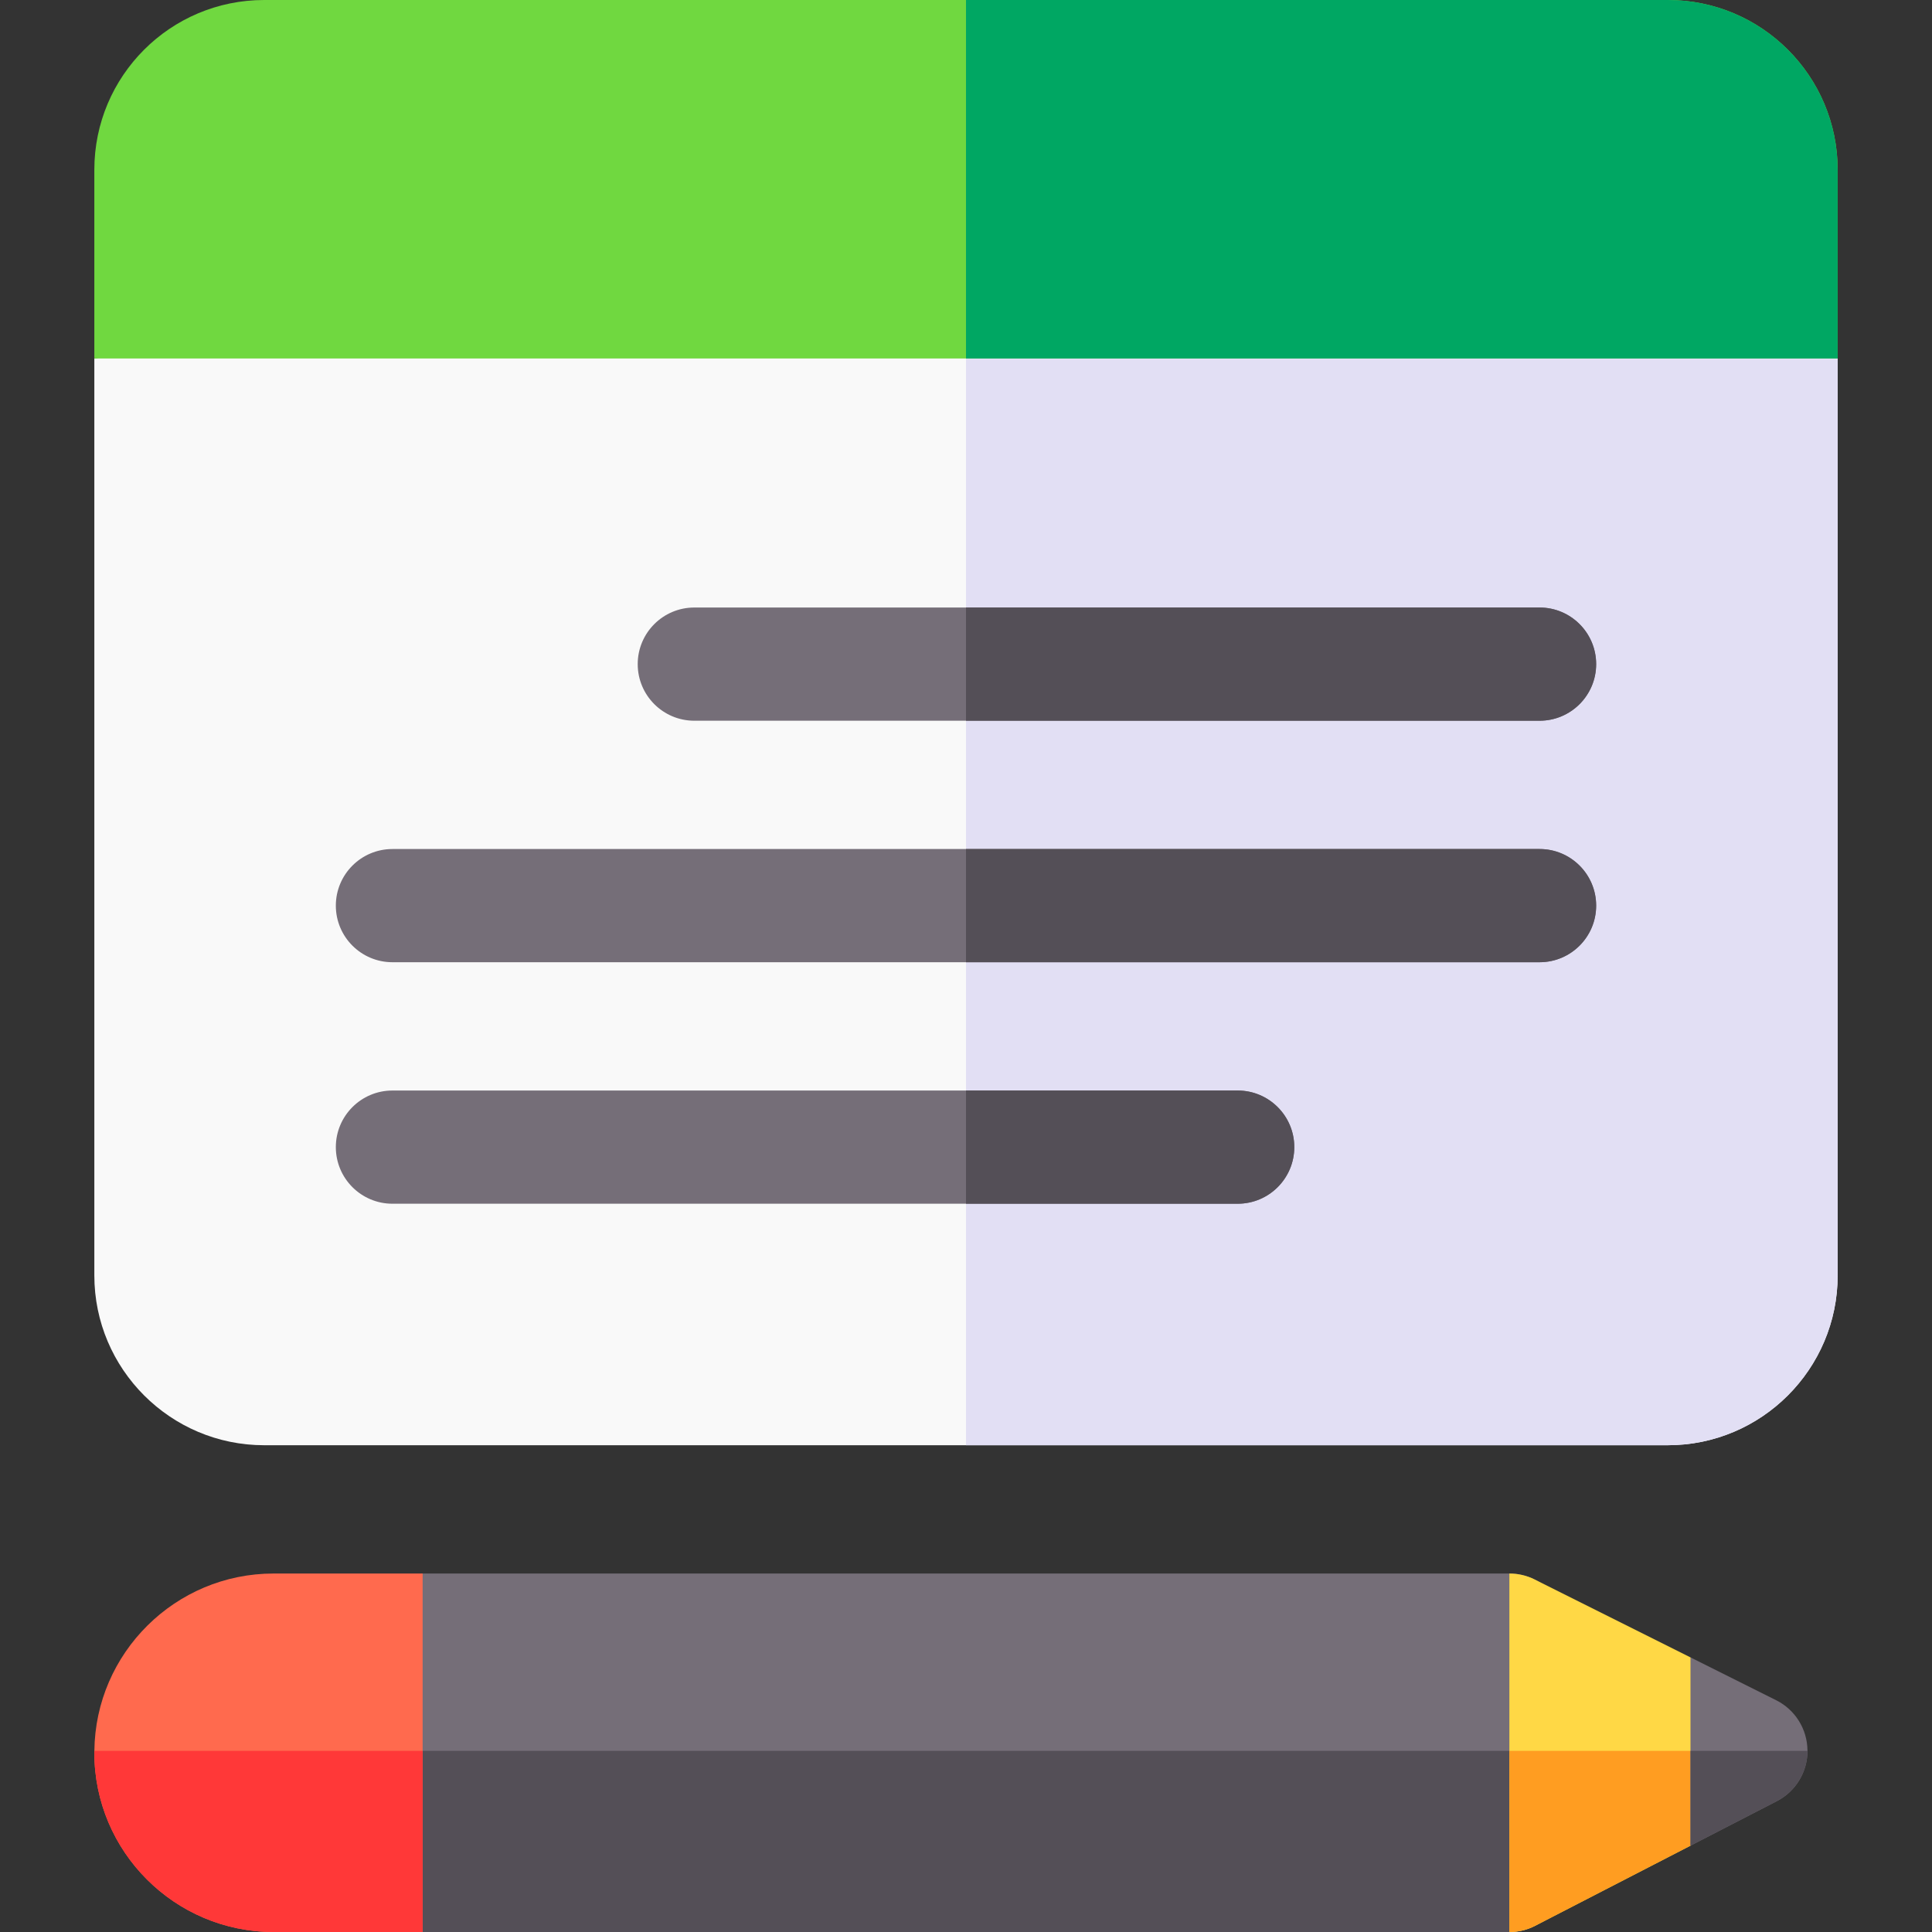
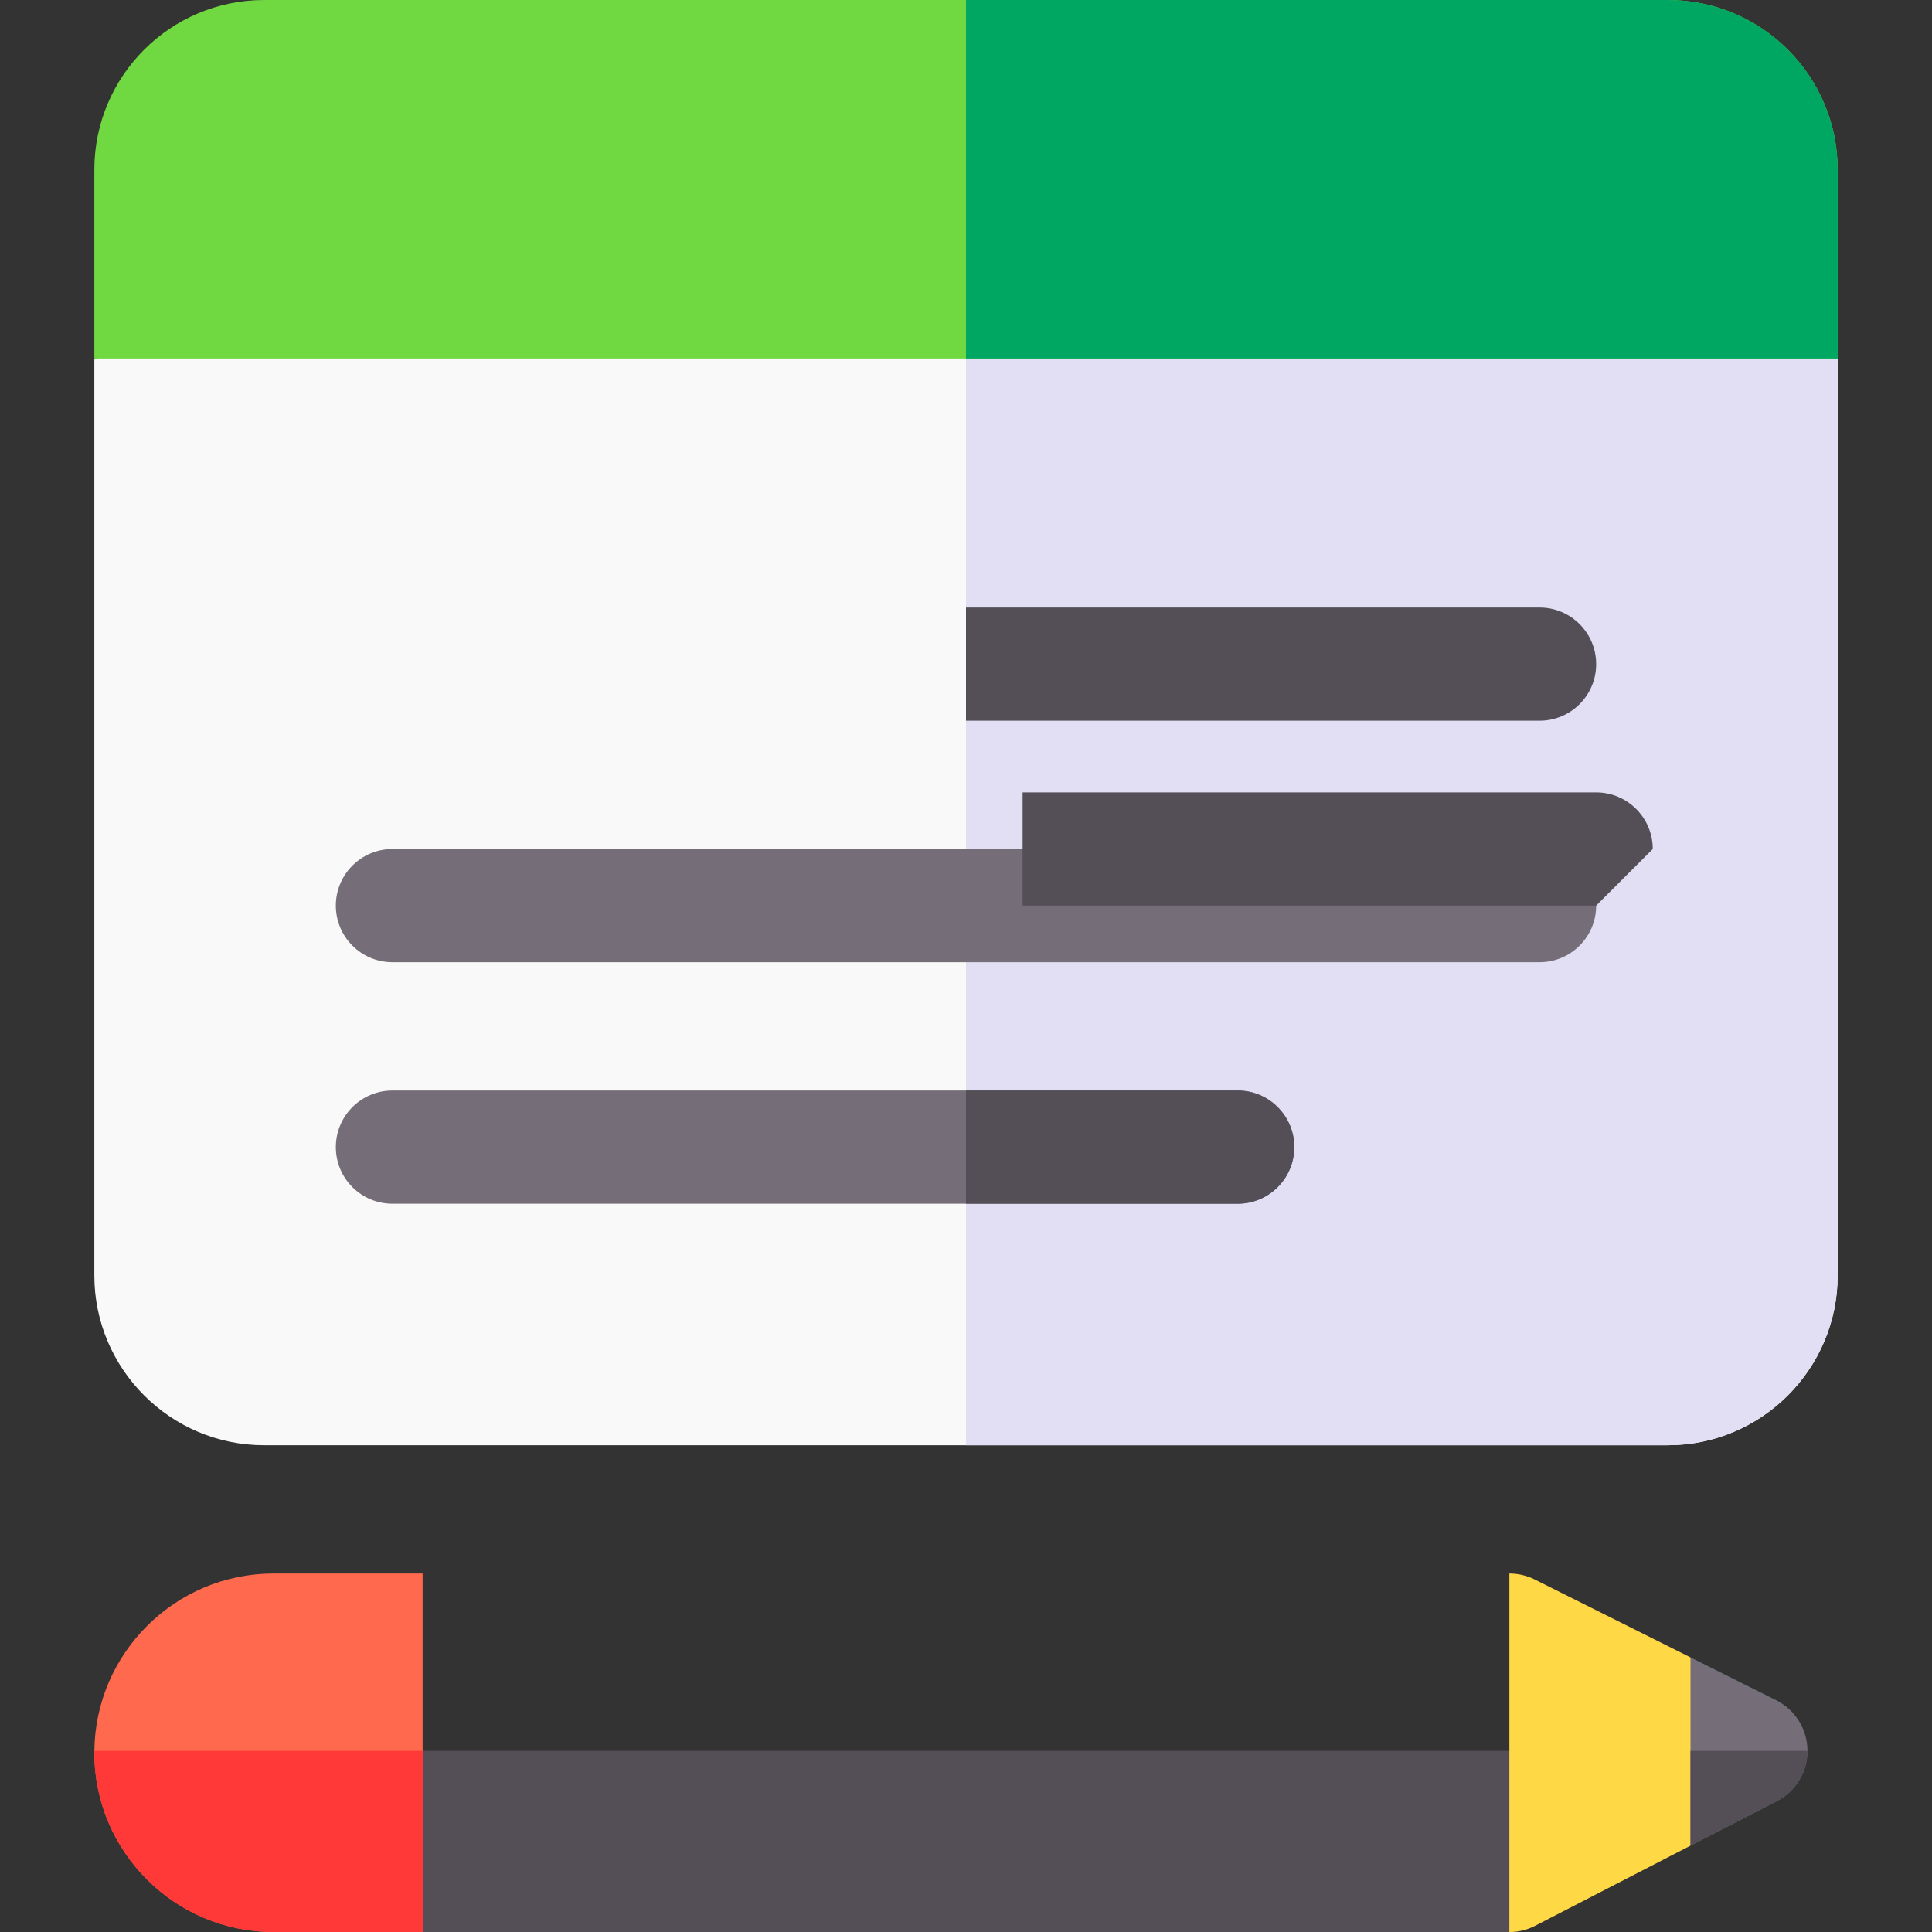
<svg xmlns="http://www.w3.org/2000/svg" id="Capa_1" enable-background="new 0 0 512 512" height="512" viewBox="0 0 512 512" width="512">
  <rect x="0" y="0" width="512" height="512" fill="#333333" stroke="none" />
  <g>
    <g>
-       <path d="m415 432v65c0 8.28-6.72 15-15 15h-288s-43.5-10.11-43.5-47.5c0-.17 0-.33.01-.5.38-36.98 43.49-47 43.49-47h288c8.28 0 15 6.72 15 15z" fill="#756e78" />
-     </g>
+       </g>
    <g>
      <path d="m415 464v33c0 8.28-6.72 15-15 15h-288s-43.5-10.11-43.5-47.5c0-.17 0-.33.01-.5z" fill="#544f57" />
    </g>
    <g>
      <path d="m112 417v95h-39.5c-26.19 0-47.5-21.31-47.5-47.5 0-.17 0-.34.01-.5.26-25.96 21.47-47 47.49-47z" fill="#ff6a4e" />
    </g>
    <g>
      <path d="m112 464v48h-39.5c-26.19 0-47.5-21.31-47.5-47.5 0-.17 0-.34.01-.5z" fill="#ff3838" />
    </g>
    <g>
      <path d="m459.9 464v.17c0 13.26-11.9 24.95-11.9 24.95l-41.13 21.21c-2.16 1.12-4.52 1.67-6.87 1.67v-95c2.29 0 4.59.52 6.71 1.58l41.29 20.65s11.8 11.59 11.9 24.77z" fill="#ffd845" />
    </g>
    <g>
-       <path d="m459.9 464v.17c0 13.26-11.9 24.95-11.9 24.95l-41.13 21.21c-2.16 1.12-4.52 1.67-6.87 1.67v-48z" fill="#ff9d21" />
-     </g>
+       </g>
    <g>
      <path d="m479 463.91v.09c0 5.61-3.13 10.75-8.13 13.33l-22.87 11.79v-49.89l22.71 11.35c5.05 2.53 8.25 7.68 8.29 13.33z" fill="#756e78" />
    </g>
    <g>
      <path d="m479 464c0 5.61-3.13 10.75-8.13 13.33l-22.87 11.79v-25.12z" fill="#544f57" />
    </g>
    <g>
      <path d="m487 95v243c0 24.81-20.19 45-45 45h-372c-24.81 0-45-20.19-45-45v-243s127.34-20.06 231-20.06 231 20.06 231 20.06z" fill="#f9f9f9" />
    </g>
    <g>
      <path d="m487 95v243c0 24.81-20.19 45-45 45h-186v-308.06c103.66 0 231 20.06 231 20.06z" fill="#e2dff4" />
    </g>
    <g>
      <path d="m343 304c0 8.28-6.72 15-15 15h-224c-8.28 0-15-6.72-15-15s6.72-15 15-15h224c8.28 0 15 6.72 15 15z" fill="#756e78" />
    </g>
    <g>
      <path d="m343 304c0 8.28-6.72 15-15 15h-72v-30h72c8.28 0 15 6.72 15 15z" fill="#544f57" />
    </g>
    <g>
      <path d="m423 240c0 8.28-6.72 15-15 15h-304c-8.28 0-15-6.72-15-15s6.72-15 15-15h304c8.28 0 15 6.72 15 15z" fill="#756e78" />
    </g>
    <g>
-       <path d="m423 240c0 8.28-6.72 15-15 15h-152v-30h152c8.28 0 15 6.72 15 15z" fill="#544f57" />
+       <path d="m423 240h-152v-30h152c8.28 0 15 6.72 15 15z" fill="#544f57" />
    </g>
    <g>
-       <path d="m423 176c0 8.28-6.72 15-15 15h-224c-8.28 0-15-6.72-15-15s6.72-15 15-15h224c8.28 0 15 6.72 15 15z" fill="#756e78" />
-     </g>
+       </g>
    <g>
      <path d="m423 176c0 8.28-6.72 15-15 15h-152v-30h152c8.28 0 15 6.72 15 15z" fill="#544f57" />
    </g>
    <g>
      <path d="m487 45v50h-462v-50c0-24.85 20.15-45 45-45h372c24.85 0 45 20.15 45 45z" fill="#70d840" />
    </g>
    <g>
      <path d="m487 45v50h-231v-95h186c24.85 0 45 20.15 45 45z" fill="#00a763" />
    </g>
  </g>
</svg>